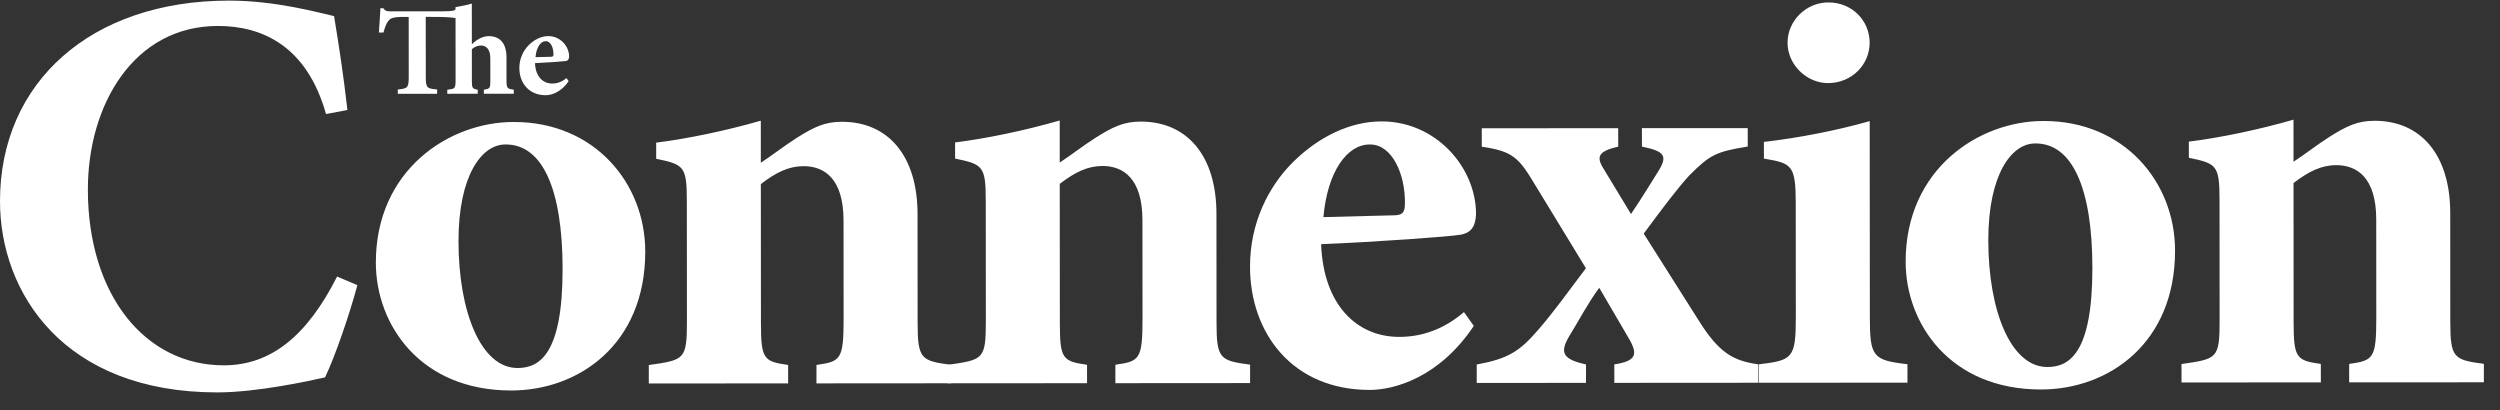
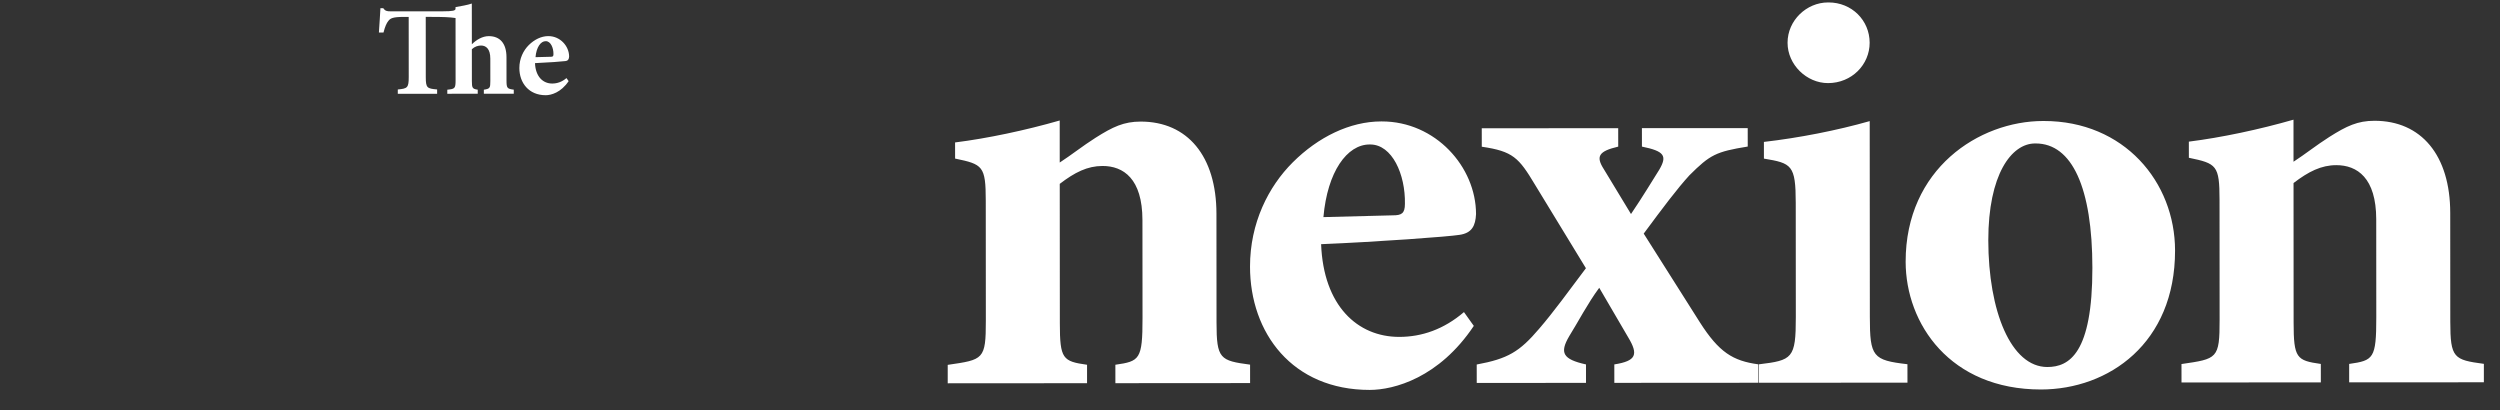
<svg xmlns="http://www.w3.org/2000/svg" width="128" height="21" viewBox="0 0 128 21" fill="none">
  <rect x="0" y="0" width="128" height="21" fill="#333333" stroke="none" />
-   <path d="M18.297 14.6C17.913 16.046 17.145 18.288 16.642 19.321C15.873 19.498 13.15 20.09 11.137 20.091C3.263 20.097 0.003 14.995 2.60908e-06 10.305C-0.004 4.228 4.641 0.036 11.715 0.031C14.113 0.029 16.304 0.647 17.104 0.824C17.371 2.446 17.579 3.803 17.788 5.632L16.692 5.839C15.713 2.359 13.433 1.328 11.154 1.329C6.862 1.332 4.496 5.346 4.499 9.712C4.503 15.11 7.436 18.707 11.461 18.705C13.918 18.703 15.752 17.138 17.26 14.158L18.297 14.6ZM25.87 7.397C24.656 7.398 23.473 8.992 23.475 12.354C23.478 15.983 24.634 18.844 26.499 18.842C27.624 18.842 28.808 18.133 28.805 13.767C28.802 9.666 27.764 7.395 25.899 7.397L25.87 7.397ZM26.313 6.246C30.428 6.243 33.035 9.368 33.037 12.879C33.04 17.628 29.638 19.991 26.174 19.993C21.527 19.996 19.245 16.635 19.243 13.449C19.24 8.699 22.998 6.248 26.284 6.246L26.313 6.246ZM41.803 19.629L41.803 18.685C43.046 18.507 43.194 18.419 43.193 16.294L43.189 11.28C43.188 9.155 42.211 8.507 41.145 8.508C40.375 8.508 39.724 8.833 38.955 9.424L38.96 16.563C38.961 18.392 39.109 18.509 40.352 18.686L40.353 19.63L33.219 19.634L33.218 18.691C35.054 18.424 35.172 18.424 35.171 16.418L35.166 10.282C35.165 8.512 35.017 8.423 33.596 8.129L33.596 7.303C35.253 7.096 37.207 6.681 38.953 6.179L38.954 8.332C39.546 7.948 40.138 7.476 40.789 7.062C41.676 6.501 42.239 6.236 43.097 6.235C45.495 6.233 46.976 8.002 46.978 10.953L46.982 16.528C46.983 18.387 47.161 18.475 48.7 18.68L48.701 19.624L41.803 19.629Z" fill="white" />
  <path d="M57.108 19.619L57.107 18.675C58.35 18.497 58.498 18.409 58.497 16.285L58.493 11.27C58.492 9.145 57.515 8.497 56.449 8.498C55.679 8.498 55.028 8.823 54.259 9.414L54.264 16.553C54.265 18.382 54.413 18.5 55.657 18.676L55.657 19.62L48.523 19.625L48.523 18.681C50.358 18.414 50.476 18.414 50.475 16.408L50.471 10.272C50.469 8.502 50.322 8.413 48.901 8.119L48.9 7.293C50.557 7.086 52.511 6.671 54.257 6.169L54.258 8.322C54.85 7.938 55.442 7.466 56.093 7.053C56.98 6.492 57.543 6.226 58.401 6.225C60.799 6.224 62.28 7.992 62.282 10.943L62.286 16.518C62.287 18.377 62.465 18.465 64.004 18.67L64.005 19.614L57.108 19.619ZM70.124 7.397C68.97 7.398 67.964 8.785 67.759 11.116C69.002 11.086 70.097 11.056 71.311 11.025C71.755 11.025 71.932 10.936 71.932 10.435C71.96 8.93 71.279 7.397 70.154 7.397L70.124 7.397ZM75.459 16.686C73.684 19.343 71.376 19.963 70.132 19.964C66.166 19.967 64.003 17.048 64.001 13.655C63.999 11.413 64.945 9.554 66.188 8.314C67.489 7.016 69.117 6.218 70.716 6.217H70.745C73.498 6.215 75.572 8.544 75.573 10.963C75.544 11.553 75.367 11.937 74.716 12.026C74.183 12.115 70.542 12.383 67.641 12.502C67.761 15.659 69.509 17.251 71.641 17.249C72.795 17.249 73.92 16.864 74.955 15.979L75.459 16.686ZM82.654 19.602L82.653 18.658C83.778 18.48 83.896 18.156 83.363 17.271L81.881 14.735C81.289 15.532 80.787 16.506 80.343 17.214C79.841 18.07 80.018 18.395 81.203 18.659L81.203 19.603L75.609 19.607L75.608 18.663C77.206 18.367 77.798 18.012 78.804 16.832C79.543 15.976 80.312 14.913 81.199 13.733L78.592 9.457C77.762 8.071 77.466 7.747 75.867 7.512L75.866 6.568L82.852 6.563L82.853 7.507C81.847 7.744 81.699 8.009 82.114 8.658L83.507 10.958C84.127 10.043 84.601 9.246 84.956 8.686C85.369 7.977 85.221 7.741 84.067 7.506L84.066 6.562L89.483 6.559L89.484 7.503C87.856 7.769 87.56 7.917 86.495 8.979C85.874 9.658 85.164 10.603 84.158 11.961L87.033 16.502C88.011 18.035 88.721 18.477 90.024 18.653L90.025 19.597L82.654 19.602ZM93.623 0.125C94.807 0.124 95.725 1.038 95.726 2.188C95.727 3.309 94.81 4.254 93.596 4.255C92.501 4.256 91.523 3.313 91.523 2.191C91.522 1.041 92.498 0.126 93.594 0.125H93.623ZM90.054 19.597L90.053 18.653C91.77 18.446 91.948 18.357 91.946 16.233L91.942 10.392C91.941 8.445 91.734 8.357 90.313 8.121L90.312 7.266C92.118 7.058 94.071 6.674 95.729 6.201L95.736 16.23C95.737 18.266 95.885 18.443 97.661 18.648L97.662 19.592L90.054 19.597ZM104.196 7.345C102.982 7.346 101.799 8.94 101.801 12.303C101.804 15.931 102.96 18.792 104.825 18.791C105.95 18.79 107.133 18.081 107.13 13.716C107.128 9.615 106.09 7.344 104.225 7.345H104.196ZM104.639 6.195C108.754 6.192 111.361 9.317 111.363 12.828C111.366 17.577 107.963 19.939 104.5 19.942C99.852 19.945 97.571 16.583 97.569 13.398C97.566 8.648 101.323 6.197 104.609 6.195H104.639ZM120.277 19.577L120.277 18.633C121.52 18.456 121.668 18.367 121.666 16.243L121.663 11.228C121.661 9.104 120.684 8.456 119.619 8.456C118.849 8.457 118.198 8.782 117.429 9.372L117.433 16.511C117.435 18.34 117.583 18.458 118.826 18.634L118.827 19.578L111.693 19.583L111.692 18.639C113.527 18.372 113.646 18.372 113.644 16.366L113.64 10.23C113.639 8.46 113.491 8.372 112.07 8.078L112.069 7.252C113.727 7.044 115.68 6.63 117.427 6.127L117.428 8.281C118.02 7.897 118.612 7.424 119.263 7.011C120.15 6.45 120.712 6.184 121.571 6.184C123.969 6.182 125.45 7.951 125.452 10.901L125.455 16.477C125.457 18.335 125.634 18.423 127.174 18.629L127.174 19.573L120.277 19.577ZM24.773 4.799L24.773 4.592C25.086 4.546 25.105 4.501 25.105 4.15L25.104 3C25.104 2.5 24.882 2.331 24.628 2.331C24.478 2.331 24.302 2.384 24.159 2.52L24.16 4.15C24.16 4.501 24.186 4.553 24.46 4.592L24.46 4.8L22.902 4.801L22.902 4.593C23.293 4.554 23.326 4.528 23.326 4.105L23.324 0.923C23.024 0.877 22.685 0.865 22.053 0.865L21.798 0.865L21.8 3.951C21.801 4.503 21.866 4.535 22.381 4.58L22.381 4.801L20.367 4.802L20.367 4.581C20.856 4.536 20.927 4.497 20.927 3.951L20.925 0.866H20.677C20.104 0.866 19.986 0.938 19.882 1.074C19.791 1.185 19.713 1.36 19.635 1.666H19.4C19.426 1.198 19.465 0.75 19.478 0.419H19.621C19.719 0.561 19.81 0.581 19.993 0.58L22.685 0.579C23.18 0.578 23.323 0.546 23.323 0.448V0.364C23.577 0.318 23.962 0.253 24.157 0.181L24.159 2.267C24.387 2.039 24.699 1.851 25.025 1.85C25.592 1.85 25.931 2.214 25.932 2.928L25.933 4.11C25.933 4.519 25.966 4.545 26.305 4.591L26.305 4.798L24.773 4.799ZM27.939 2.108C27.685 2.108 27.463 2.414 27.418 2.927C27.692 2.92 27.933 2.914 28.2 2.907C28.298 2.907 28.337 2.888 28.337 2.777C28.343 2.446 28.193 2.108 27.945 2.108H27.939ZM29.114 4.154C28.723 4.739 28.215 4.875 27.941 4.875C27.067 4.876 26.591 4.233 26.591 3.486C26.59 2.993 26.799 2.583 27.072 2.31C27.359 2.024 27.717 1.849 28.069 1.849H28.076C28.682 1.848 29.138 2.361 29.139 2.894C29.132 3.024 29.093 3.108 28.95 3.127C28.833 3.147 28.031 3.206 27.392 3.232C27.419 3.927 27.803 4.278 28.273 4.277C28.527 4.277 28.775 4.193 29.003 3.998L29.114 4.154Z" fill="white" />
</svg>